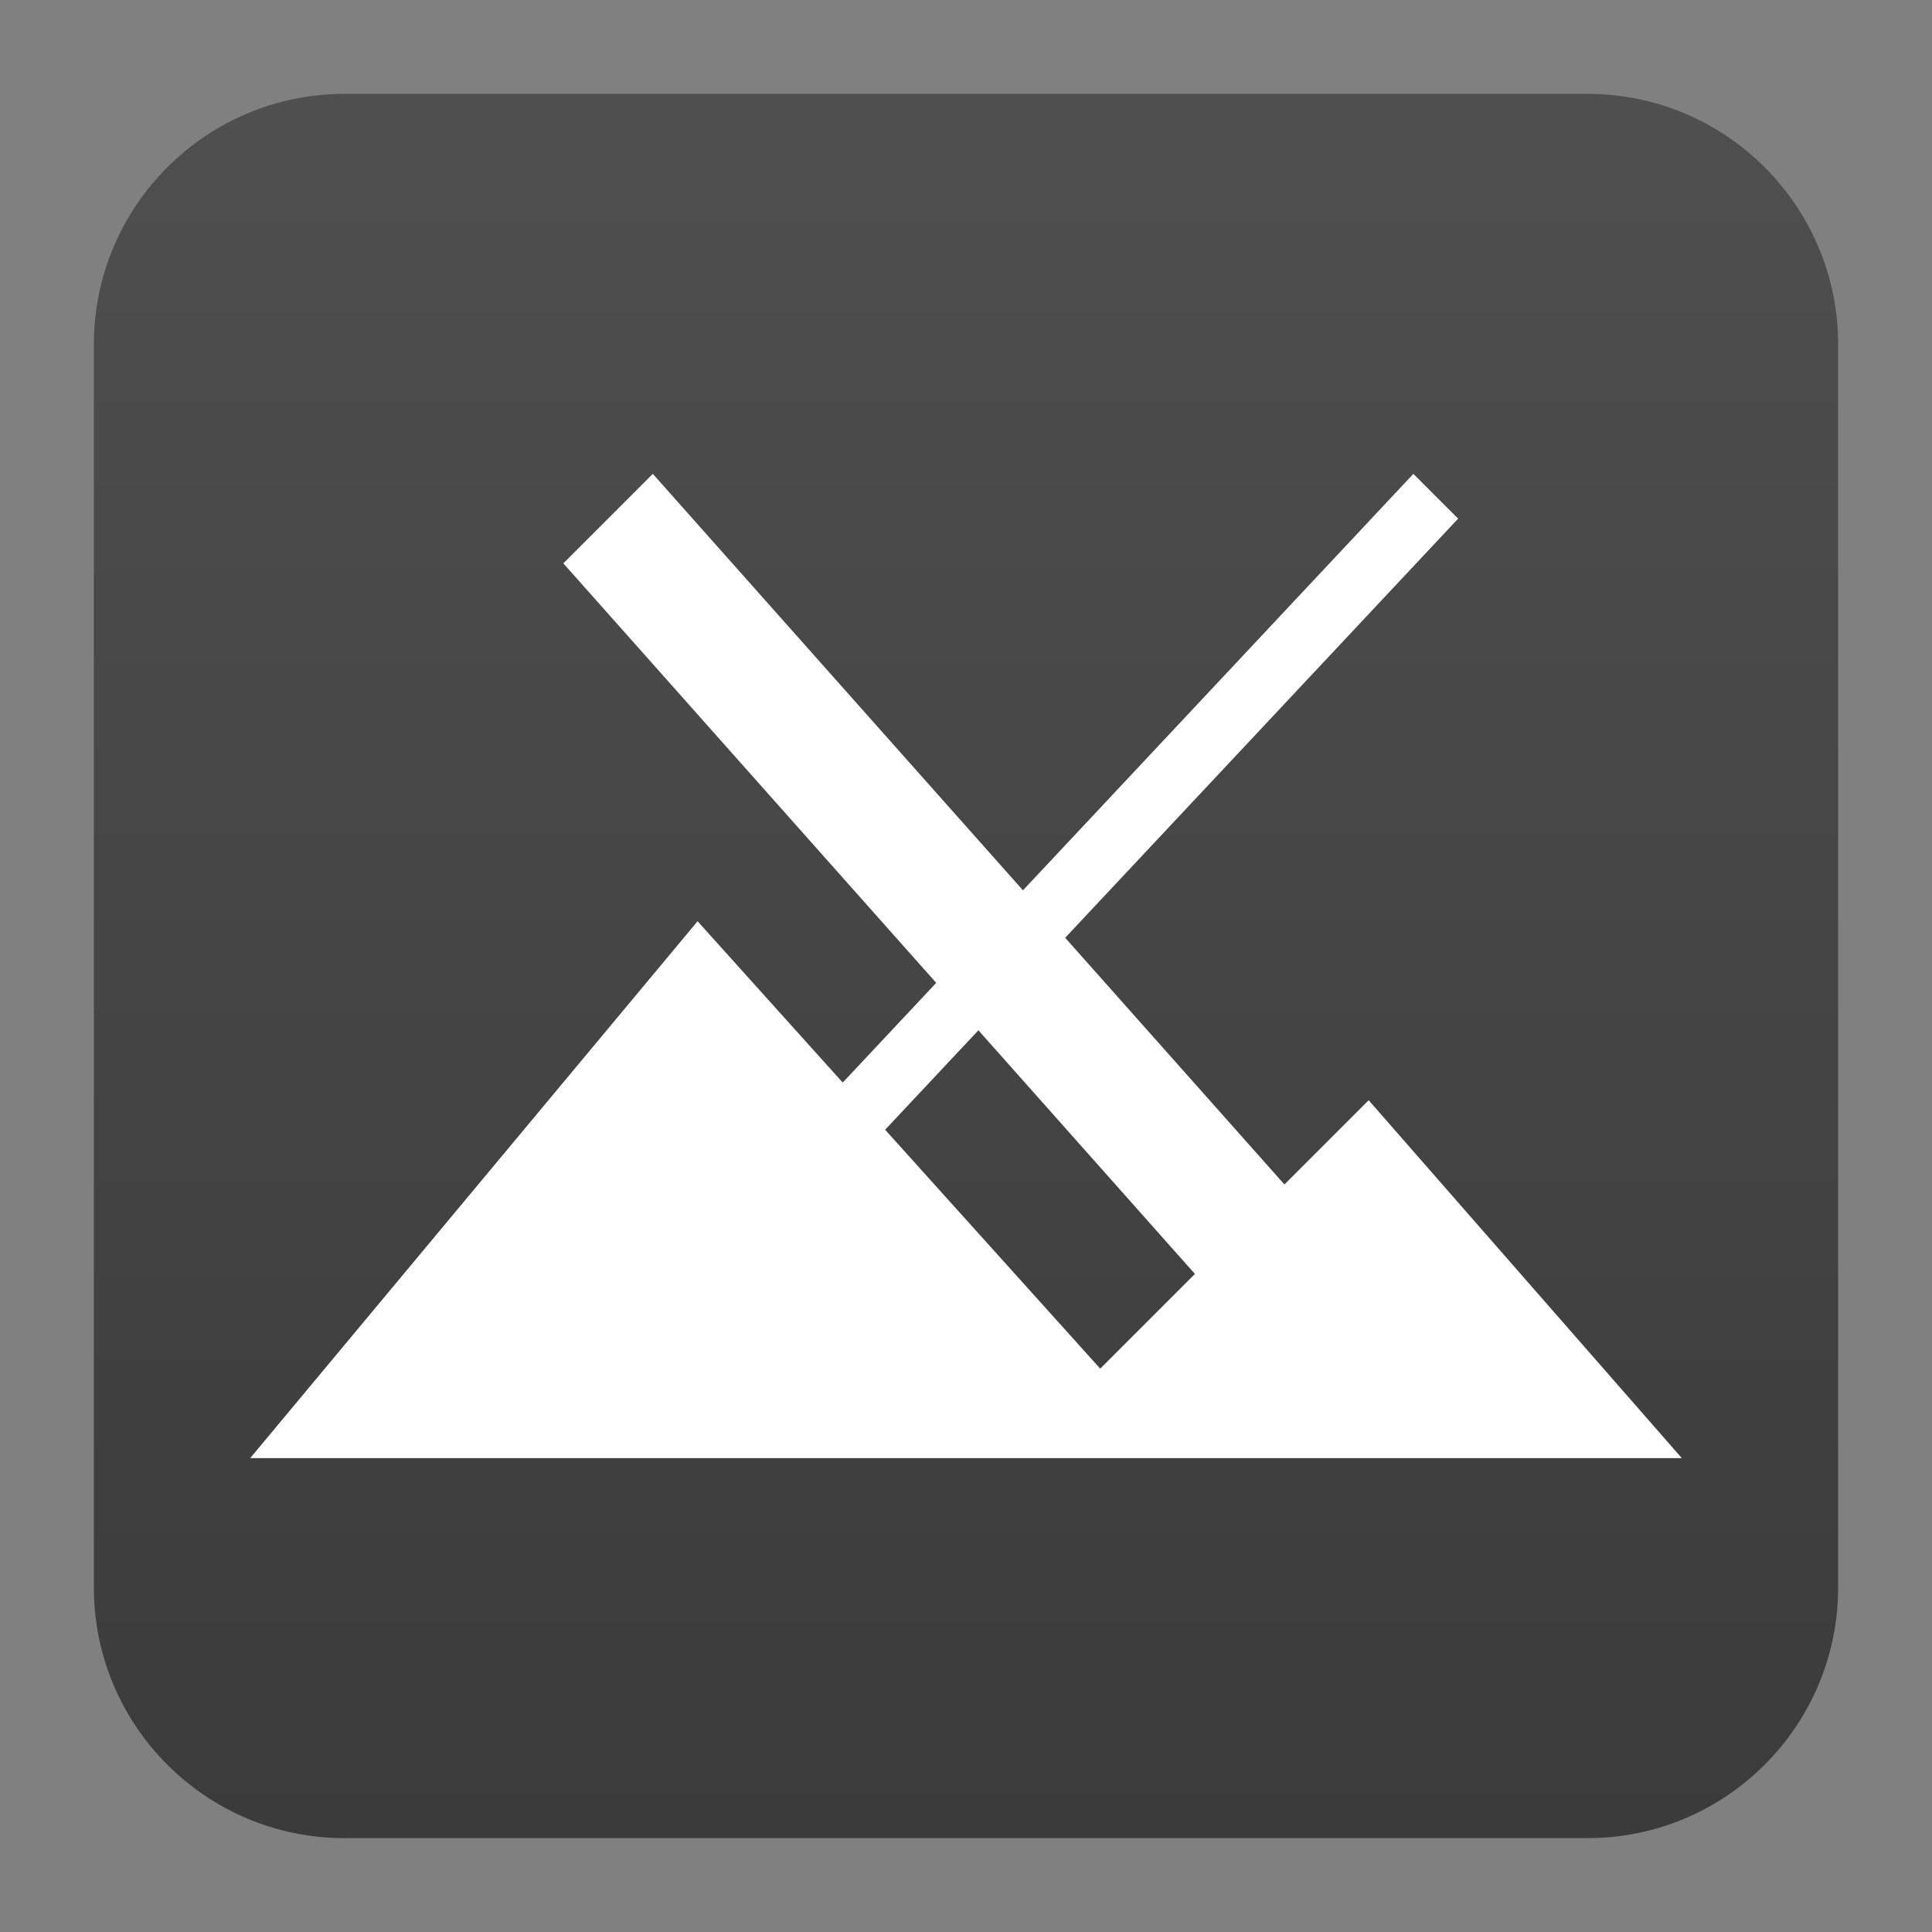
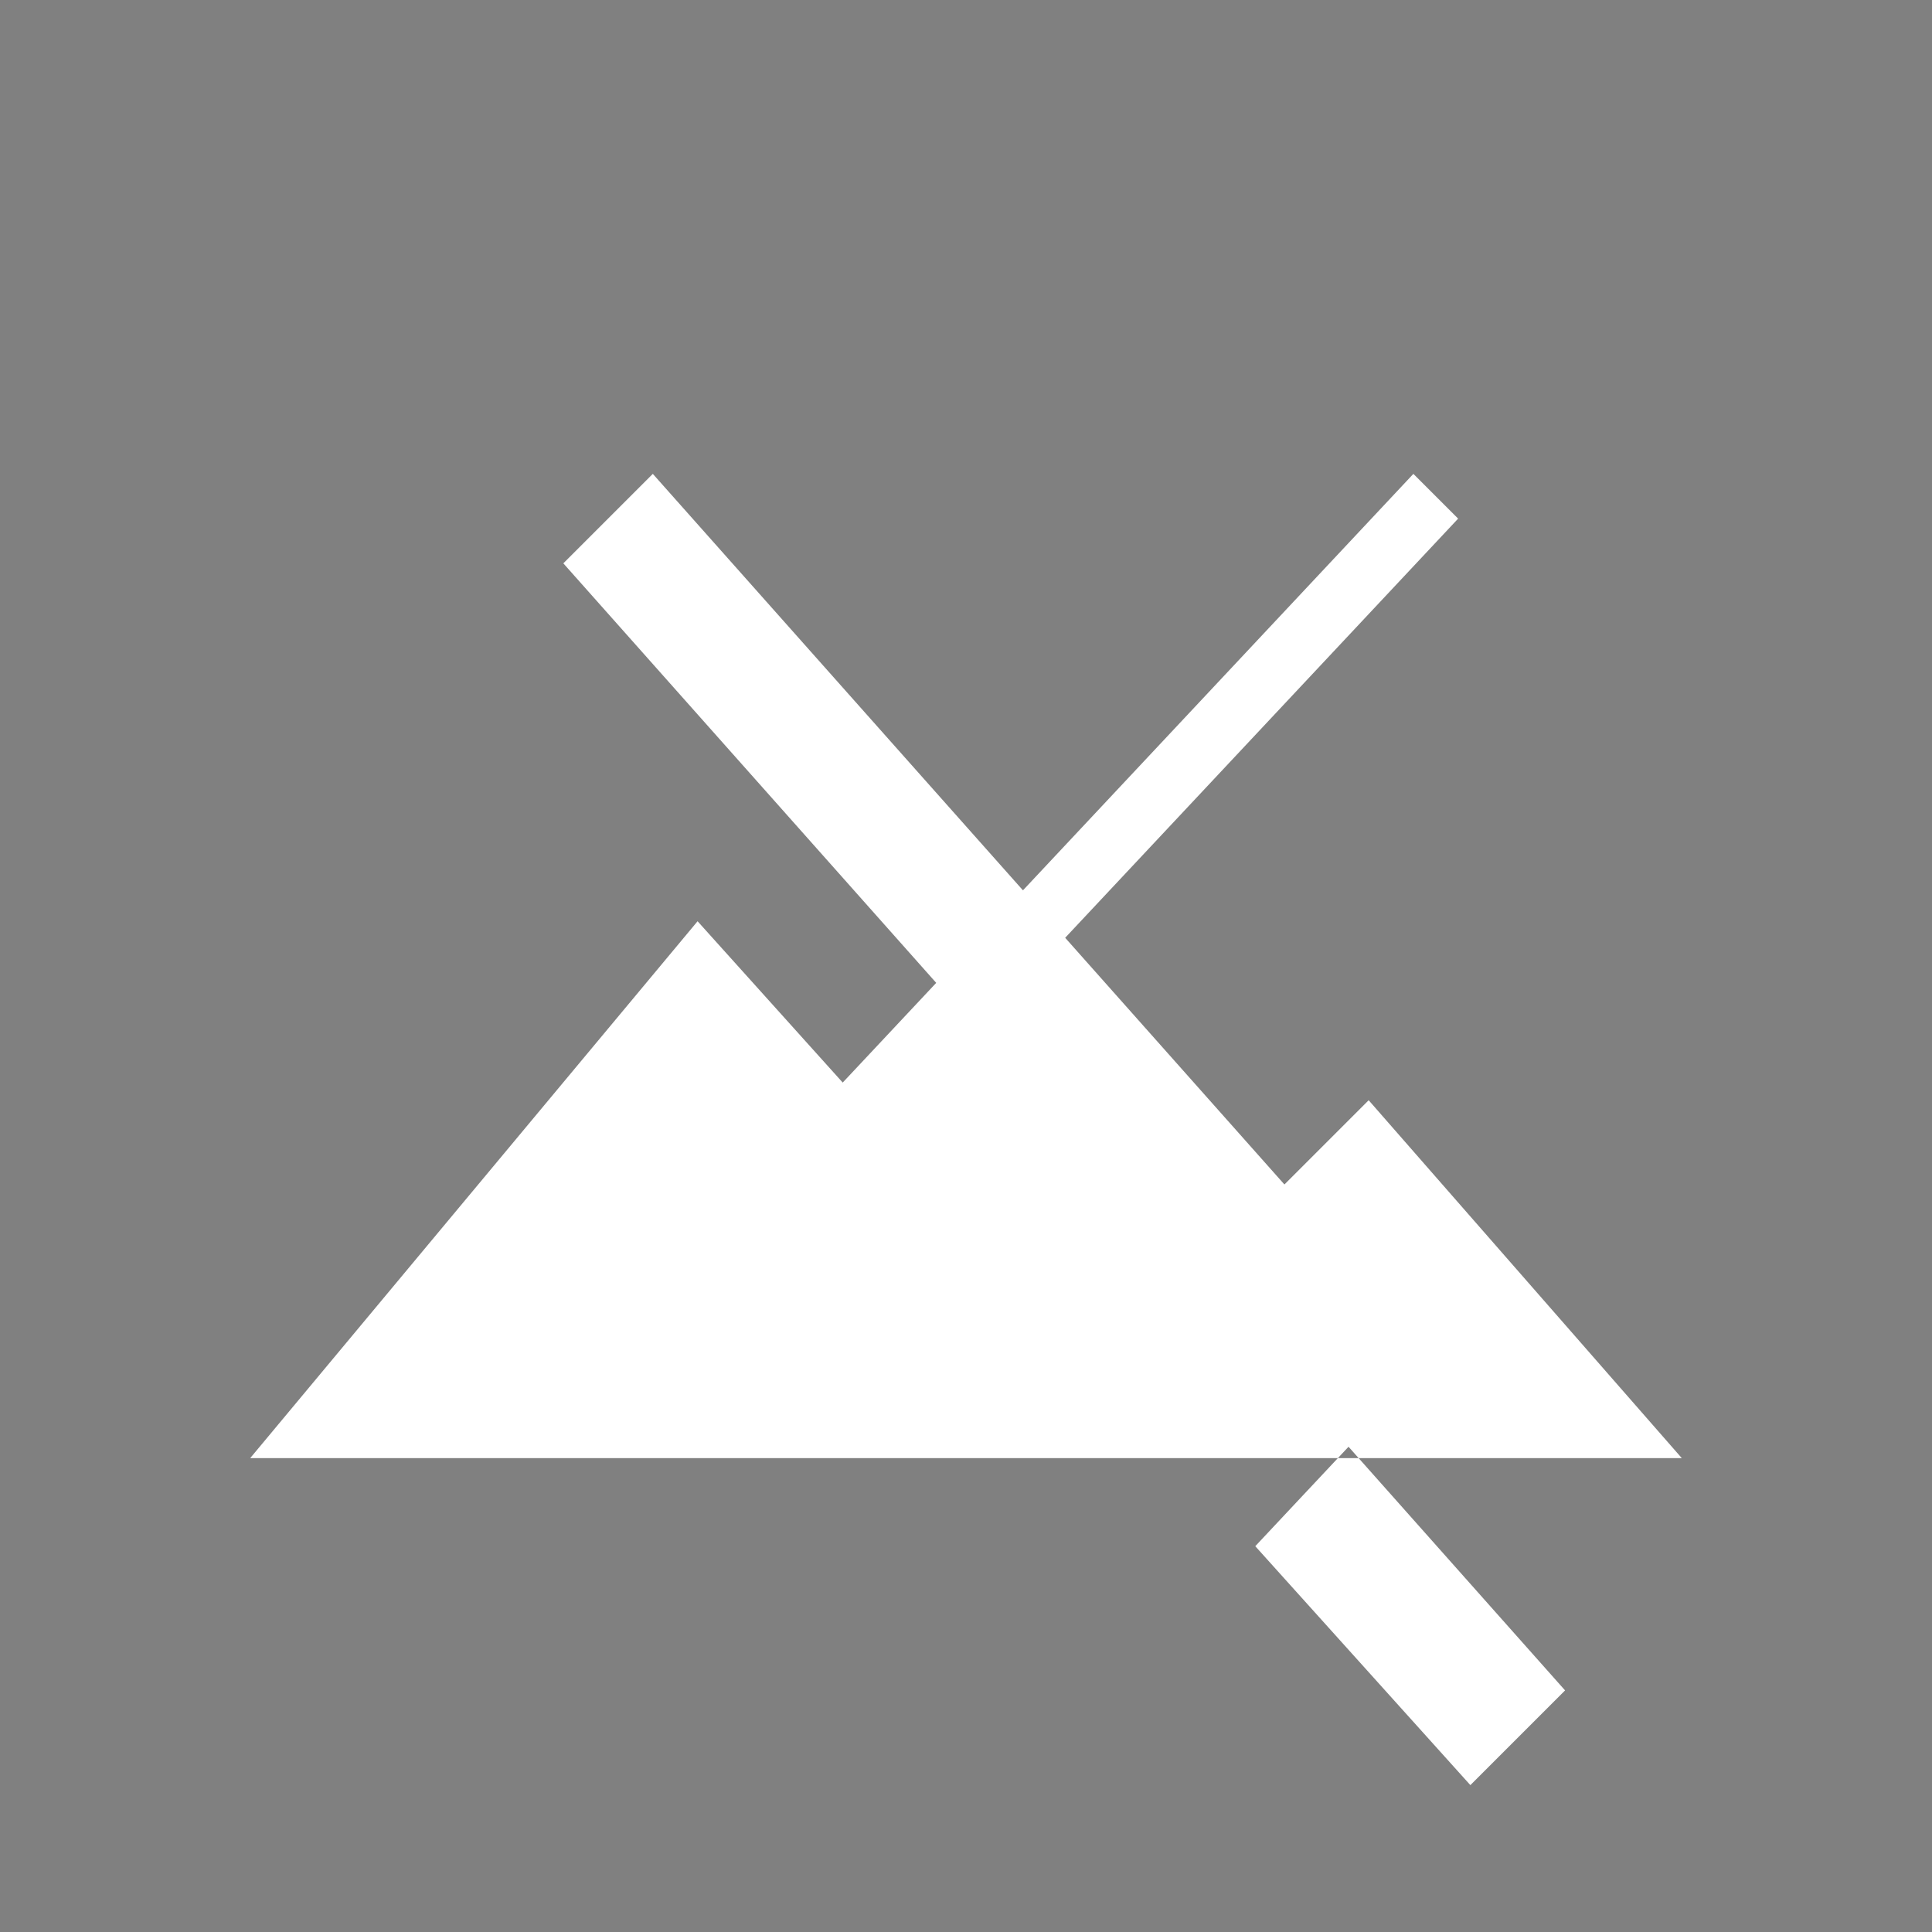
<svg xmlns="http://www.w3.org/2000/svg" clip-rule="evenodd" fill-rule="evenodd" stroke-linejoin="round" stroke-miterlimit="2" viewBox="0 0 48 48">
  <rect x="0" y="0" width="48" height="48" fill="#808080" stroke="none" />
  <linearGradient id="a" x2="1" gradientTransform="matrix(0 -43.337 43.337 0 201.9 45.669)" gradientUnits="userSpaceOnUse">
    <stop stop-color="#3b3b3b" offset="0" />
    <stop stop-color="#4f4f4f" offset="1" />
  </linearGradient>
-   <path d="m45.668 8.56c0-3.438-2.79-6.228-6.228-6.228h-30.88c-3.438 0-6.228 2.79-6.228 6.228v30.88c0 3.438 2.79 6.228 6.228 6.228h30.88c3.438 0 6.228-2.79 6.228-6.228z" fill="url(#a)" />
-   <path d="m16.219 11.773-2.223 2.223 9.264 10.423-2.323 2.477-3.606-4.008-11.115 13.339h35.568l-7.78-8.892-2.093 2.093-5.447-6.129 9.763-10.414-1.112-1.112-9.7 10.347zm8.089 13.824 5.38 6.054-2.353 2.353-5.344-5.936z" fill="#fff" fill-rule="nonzero" />
+   <path d="m16.219 11.773-2.223 2.223 9.264 10.423-2.323 2.477-3.606-4.008-11.115 13.339h35.568l-7.78-8.892-2.093 2.093-5.447-6.129 9.763-10.414-1.112-1.112-9.7 10.347m8.089 13.824 5.38 6.054-2.353 2.353-5.344-5.936z" fill="#fff" fill-rule="nonzero" />
</svg>